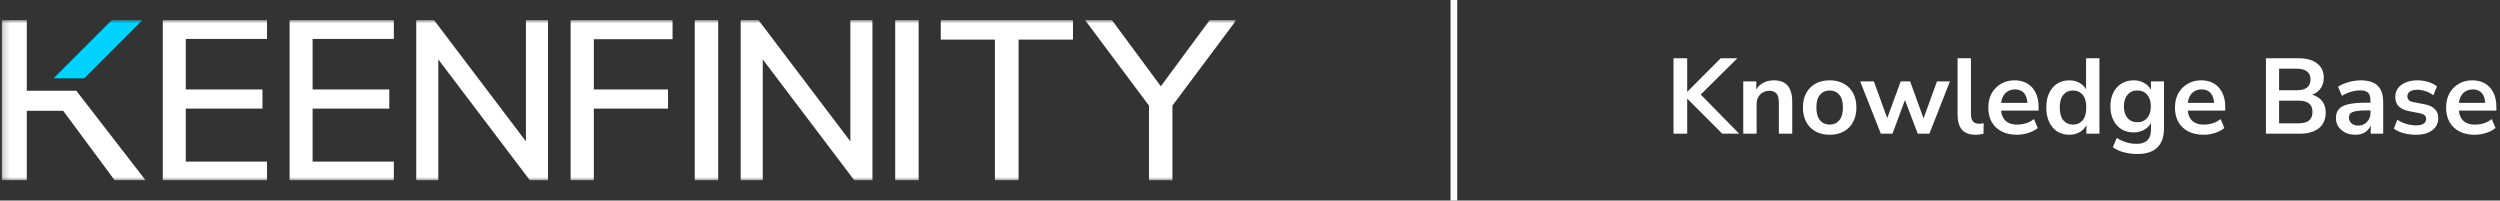
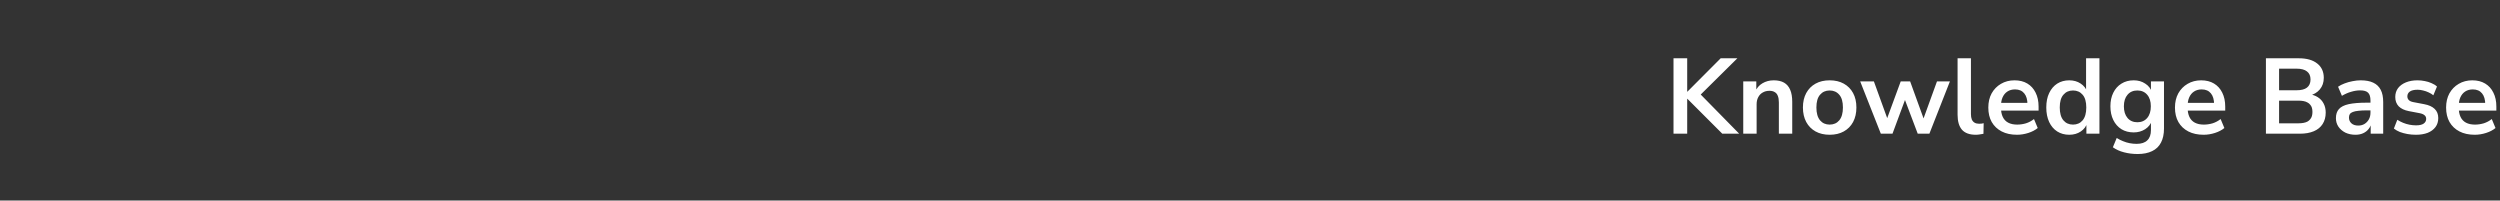
<svg xmlns="http://www.w3.org/2000/svg" width="374" height="30" viewBox="0 0 374 30" fill="none">
  <rect x="0" y="0" width="374" height="30" fill="#333333" stroke="none" />
  <g clip-path="url(#clip0_2249_510)">
    <mask id="mask0_2249_510" style="mask-type:luminance" maskUnits="userSpaceOnUse" x="0" y="3" width="185" height="24">
      <path d="M184.999 3H0.199V27H184.999V3Z" fill="white" />
    </mask>
    <g mask="url(#mask0_2249_510)">
      <path d="M24.354 3H39.945V5.826H27.792V13.383H39.264V16.243H27.792V24.174H39.945V27H24.354V3Z" fill="white" />
      <path d="M43.326 3H58.918V5.826H46.764V13.383H58.237V16.243H46.764V24.174H58.918V27H43.326V3Z" fill="white" />
      <path d="M81.98 3V27H79.291L65.572 8.889V27H62.27V3H64.925L78.678 21.145V3H81.98Z" fill="white" />
-       <path d="M85.365 3H100.616V5.86H88.838V13.383H99.936V16.243H88.838V27H85.365V3Z" fill="white" />
      <path d="M103.934 3H107.44V27H103.934V3Z" fill="white" />
      <path d="M130.518 3V27H127.827L114.109 8.889V27H110.807V3H113.462L127.215 21.145V3H130.518Z" fill="white" />
      <path d="M133.924 3H137.43V27H133.924V3Z" fill="white" />
-       <path d="M148.839 5.928H140.738V3H160.517V5.928H152.381V27H148.839V5.928Z" fill="white" />
      <path d="M175.395 15.8V27H171.889V15.8L162.322 3H166.34L173.659 12.906L180.977 3H184.96L175.395 15.8Z" fill="white" />
-       <path d="M11.409 13.569L21.791 26.983H17.168L9.45 16.571H4.011V26.983H0.26V3H4.011V13.569H11.409Z" fill="white" />
      <path d="M21.324 3L12.611 11.715H8.014L16.732 3H21.324Z" fill="#00D2FF" />
    </g>
  </g>
-   <line x1="217.5" y1="2.18557e-08" x2="217.5" y2="30" stroke="white" />
  <path d="M250.357 20V8.72H252.405V13.712H252.437L257.413 8.72H259.909L253.957 14.608L253.973 13.68L260.181 20H257.653L252.437 14.784H252.405V20H250.357ZM260.79 20V12.176H262.742V13.744H262.566C262.801 13.179 263.163 12.752 263.654 12.464C264.155 12.165 264.721 12.016 265.35 12.016C265.979 12.016 266.497 12.133 266.902 12.368C267.307 12.603 267.611 12.96 267.814 13.44C268.017 13.909 268.118 14.507 268.118 15.232V20H266.118V15.328C266.118 14.923 266.065 14.592 265.958 14.336C265.862 14.08 265.707 13.893 265.494 13.776C265.291 13.648 265.03 13.584 264.71 13.584C264.326 13.584 263.99 13.669 263.702 13.84C263.414 14 263.19 14.235 263.03 14.544C262.87 14.843 262.79 15.195 262.79 15.6V20H260.79ZM273.717 20.16C272.907 20.16 272.203 19.995 271.605 19.664C271.008 19.333 270.544 18.864 270.213 18.256C269.883 17.637 269.717 16.912 269.717 16.08C269.717 15.248 269.883 14.528 270.213 13.92C270.544 13.312 271.008 12.843 271.605 12.512C272.203 12.181 272.907 12.016 273.717 12.016C274.528 12.016 275.232 12.181 275.829 12.512C276.427 12.843 276.891 13.312 277.221 13.92C277.552 14.528 277.717 15.248 277.717 16.08C277.717 16.912 277.552 17.637 277.221 18.256C276.891 18.864 276.427 19.333 275.829 19.664C275.232 19.995 274.528 20.16 273.717 20.16ZM273.717 18.64C274.315 18.64 274.795 18.427 275.157 18C275.52 17.563 275.701 16.923 275.701 16.08C275.701 15.227 275.52 14.592 275.157 14.176C274.795 13.749 274.315 13.536 273.717 13.536C273.12 13.536 272.64 13.749 272.277 14.176C271.915 14.592 271.733 15.227 271.733 16.08C271.733 16.923 271.915 17.563 272.277 18C272.64 18.427 273.12 18.64 273.717 18.64ZM281.372 20L278.284 12.176H280.332L282.508 18.176H282.14L284.348 12.176H285.756L287.932 18.176H287.596L289.772 12.176H291.708L288.636 20H286.892L284.524 13.744H285.436L283.116 20H281.372ZM295.573 20.16C294.645 20.16 293.957 19.909 293.509 19.408C293.071 18.896 292.853 18.149 292.853 17.168V8.72H294.853V17.072C294.853 17.381 294.895 17.648 294.981 17.872C295.077 18.085 295.215 18.245 295.397 18.352C295.578 18.459 295.802 18.512 296.069 18.512C296.186 18.512 296.303 18.507 296.421 18.496C296.538 18.485 296.65 18.464 296.757 18.432L296.725 20.016C296.533 20.059 296.341 20.091 296.149 20.112C295.967 20.144 295.775 20.16 295.573 20.16ZM301.74 20.16C300.854 20.16 300.092 19.995 299.452 19.664C298.812 19.333 298.316 18.864 297.964 18.256C297.622 17.648 297.452 16.928 297.452 16.096C297.452 15.285 297.617 14.576 297.948 13.968C298.289 13.36 298.753 12.885 299.34 12.544C299.937 12.192 300.614 12.016 301.372 12.016C302.118 12.016 302.758 12.176 303.292 12.496C303.825 12.816 304.236 13.269 304.524 13.856C304.822 14.443 304.972 15.141 304.972 15.952V16.544H299.068V15.392H303.564L303.308 15.632C303.308 14.907 303.148 14.352 302.828 13.968C302.508 13.573 302.049 13.376 301.452 13.376C301.004 13.376 300.62 13.483 300.3 13.696C299.99 13.899 299.75 14.192 299.58 14.576C299.42 14.949 299.34 15.397 299.34 15.92V16.032C299.34 16.619 299.43 17.104 299.612 17.488C299.793 17.872 300.065 18.16 300.428 18.352C300.79 18.544 301.238 18.64 301.772 18.64C302.209 18.64 302.646 18.576 303.084 18.448C303.521 18.309 303.921 18.096 304.284 17.808L304.844 19.152C304.47 19.461 304.001 19.707 303.436 19.888C302.87 20.069 302.305 20.16 301.74 20.16ZM309.564 20.16C308.881 20.16 308.278 19.995 307.756 19.664C307.244 19.333 306.844 18.864 306.556 18.256C306.268 17.637 306.124 16.912 306.124 16.08C306.124 15.237 306.268 14.517 306.556 13.92C306.844 13.312 307.244 12.843 307.756 12.512C308.278 12.181 308.881 12.016 309.564 12.016C310.214 12.016 310.78 12.176 311.26 12.496C311.75 12.816 312.081 13.237 312.252 13.76H312.076V8.72H314.076V20H312.124V18.336H312.268C312.108 18.891 311.782 19.333 311.292 19.664C310.801 19.995 310.225 20.16 309.564 20.16ZM310.124 18.64C310.721 18.64 311.201 18.427 311.564 18C311.926 17.563 312.108 16.923 312.108 16.08C312.108 15.227 311.926 14.592 311.564 14.176C311.201 13.749 310.721 13.536 310.124 13.536C309.526 13.536 309.046 13.749 308.684 14.176C308.321 14.592 308.14 15.227 308.14 16.08C308.14 16.923 308.321 17.563 308.684 18C309.046 18.427 309.526 18.64 310.124 18.64ZM319.797 23.04C319.072 23.04 318.389 22.955 317.749 22.784C317.12 22.624 316.565 22.373 316.085 22.032L316.661 20.64C316.96 20.832 317.275 20.992 317.605 21.12C317.936 21.259 318.272 21.36 318.613 21.424C318.955 21.488 319.296 21.52 319.637 21.52C320.352 21.52 320.885 21.344 321.237 20.992C321.6 20.651 321.781 20.139 321.781 19.456V18.016H321.925C321.765 18.56 321.429 18.997 320.917 19.328C320.416 19.648 319.845 19.808 319.205 19.808C318.501 19.808 317.888 19.648 317.365 19.328C316.843 18.997 316.437 18.539 316.149 17.952C315.861 17.365 315.717 16.683 315.717 15.904C315.717 15.125 315.861 14.448 316.149 13.872C316.437 13.285 316.843 12.832 317.365 12.512C317.888 12.181 318.501 12.016 319.205 12.016C319.867 12.016 320.443 12.181 320.933 12.512C321.435 12.832 321.76 13.259 321.909 13.792H321.781V12.176H323.733V19.216C323.733 20.059 323.584 20.763 323.285 21.328C322.987 21.904 322.544 22.331 321.957 22.608C321.371 22.896 320.651 23.04 319.797 23.04ZM319.749 18.288C320.368 18.288 320.859 18.075 321.221 17.648C321.584 17.221 321.765 16.64 321.765 15.904C321.765 15.168 321.584 14.592 321.221 14.176C320.859 13.749 320.368 13.536 319.749 13.536C319.131 13.536 318.64 13.749 318.277 14.176C317.915 14.592 317.733 15.168 317.733 15.904C317.733 16.64 317.915 17.221 318.277 17.648C318.64 18.075 319.131 18.288 319.749 18.288ZM329.662 20.16C328.776 20.16 328.014 19.995 327.374 19.664C326.734 19.333 326.238 18.864 325.886 18.256C325.544 17.648 325.374 16.928 325.374 16.096C325.374 15.285 325.539 14.576 325.87 13.968C326.211 13.36 326.675 12.885 327.262 12.544C327.859 12.192 328.536 12.016 329.294 12.016C330.04 12.016 330.68 12.176 331.214 12.496C331.747 12.816 332.158 13.269 332.446 13.856C332.744 14.443 332.894 15.141 332.894 15.952V16.544H326.99V15.392H331.486L331.23 15.632C331.23 14.907 331.07 14.352 330.75 13.968C330.43 13.573 329.971 13.376 329.374 13.376C328.926 13.376 328.542 13.483 328.222 13.696C327.912 13.899 327.672 14.192 327.502 14.576C327.342 14.949 327.262 15.397 327.262 15.92V16.032C327.262 16.619 327.352 17.104 327.534 17.488C327.715 17.872 327.987 18.16 328.35 18.352C328.712 18.544 329.16 18.64 329.694 18.64C330.131 18.64 330.568 18.576 331.006 18.448C331.443 18.309 331.843 18.096 332.206 17.808L332.766 19.152C332.392 19.461 331.923 19.707 331.358 19.888C330.792 20.069 330.227 20.16 329.662 20.16ZM338.982 20V8.72H343.91C345.094 8.72 346.011 8.981 346.662 9.504C347.313 10.016 347.638 10.731 347.638 11.648C347.638 12.331 347.441 12.907 347.046 13.376C346.651 13.845 346.113 14.16 345.43 14.32V14.08C345.953 14.155 346.401 14.315 346.774 14.56C347.147 14.805 347.43 15.12 347.622 15.504C347.825 15.888 347.926 16.336 347.926 16.848C347.926 17.509 347.771 18.08 347.462 18.56C347.163 19.029 346.726 19.387 346.15 19.632C345.574 19.877 344.886 20 344.086 20H338.982ZM340.95 18.448H343.83C344.118 18.448 344.374 18.427 344.598 18.384C344.833 18.341 345.03 18.277 345.19 18.192C345.361 18.096 345.499 17.979 345.606 17.84C345.723 17.701 345.809 17.541 345.862 17.36C345.915 17.179 345.942 16.976 345.942 16.752C345.942 16.517 345.915 16.309 345.862 16.128C345.809 15.947 345.723 15.792 345.606 15.664C345.499 15.525 345.361 15.413 345.19 15.328C345.03 15.232 344.833 15.163 344.598 15.12C344.374 15.077 344.118 15.056 343.83 15.056H340.95V18.448ZM340.95 13.504H343.558C344.262 13.504 344.785 13.371 345.126 13.104C345.478 12.827 345.654 12.421 345.654 11.888C345.654 11.355 345.478 10.955 345.126 10.688C344.785 10.411 344.262 10.272 343.558 10.272H340.95V13.504ZM352.382 20.16C351.816 20.16 351.31 20.053 350.862 19.84C350.424 19.616 350.078 19.317 349.822 18.944C349.576 18.571 349.454 18.149 349.454 17.68C349.454 17.104 349.603 16.651 349.902 16.32C350.2 15.979 350.686 15.733 351.358 15.584C352.03 15.435 352.931 15.36 354.062 15.36H354.862V16.512H354.078C353.576 16.512 353.155 16.533 352.814 16.576C352.472 16.608 352.195 16.667 351.982 16.752C351.779 16.827 351.63 16.933 351.534 17.072C351.448 17.211 351.406 17.381 351.406 17.584C351.406 17.936 351.528 18.224 351.774 18.448C352.019 18.672 352.36 18.784 352.798 18.784C353.15 18.784 353.459 18.704 353.726 18.544C354.003 18.373 354.222 18.144 354.382 17.856C354.542 17.568 354.622 17.237 354.622 16.864V15.024C354.622 14.491 354.504 14.107 354.27 13.872C354.035 13.637 353.64 13.52 353.086 13.52C352.648 13.52 352.2 13.589 351.742 13.728C351.283 13.856 350.819 14.059 350.35 14.336L349.774 12.976C350.051 12.784 350.376 12.619 350.75 12.48C351.134 12.331 351.534 12.219 351.95 12.144C352.376 12.059 352.776 12.016 353.15 12.016C353.918 12.016 354.547 12.133 355.038 12.368C355.539 12.603 355.912 12.96 356.158 13.44C356.403 13.909 356.526 14.517 356.526 15.264V20H354.654V18.336H354.782C354.707 18.709 354.558 19.035 354.334 19.312C354.12 19.579 353.848 19.787 353.518 19.936C353.187 20.085 352.808 20.16 352.382 20.16ZM361.42 20.16C360.982 20.16 360.556 20.123 360.14 20.048C359.734 19.973 359.361 19.872 359.02 19.744C358.678 19.605 358.38 19.435 358.124 19.232L358.636 17.92C358.902 18.091 359.19 18.24 359.5 18.368C359.809 18.496 360.129 18.592 360.46 18.656C360.79 18.72 361.116 18.752 361.436 18.752C361.948 18.752 362.326 18.667 362.572 18.496C362.828 18.315 362.956 18.08 362.956 17.792C362.956 17.547 362.87 17.36 362.7 17.232C362.54 17.093 362.294 16.992 361.964 16.928L360.364 16.624C359.702 16.496 359.196 16.256 358.844 15.904C358.502 15.541 358.332 15.077 358.332 14.512C358.332 14 358.47 13.557 358.748 13.184C359.036 12.811 359.43 12.523 359.932 12.32C360.433 12.117 361.009 12.016 361.66 12.016C362.033 12.016 362.396 12.053 362.748 12.128C363.1 12.192 363.43 12.293 363.74 12.432C364.06 12.56 364.337 12.731 364.572 12.944L364.028 14.256C363.825 14.085 363.59 13.941 363.324 13.824C363.057 13.696 362.78 13.6 362.492 13.536C362.214 13.461 361.942 13.424 361.676 13.424C361.153 13.424 360.764 13.515 360.508 13.696C360.262 13.877 360.14 14.117 360.14 14.416C360.14 14.64 360.214 14.827 360.364 14.976C360.513 15.125 360.742 15.227 361.052 15.28L362.652 15.584C363.345 15.712 363.868 15.947 364.22 16.288C364.582 16.629 364.764 17.088 364.764 17.664C364.764 18.187 364.625 18.635 364.348 19.008C364.07 19.381 363.681 19.669 363.18 19.872C362.678 20.064 362.092 20.16 361.42 20.16ZM370.224 20.16C369.339 20.16 368.576 19.995 367.936 19.664C367.296 19.333 366.8 18.864 366.448 18.256C366.107 17.648 365.936 16.928 365.936 16.096C365.936 15.285 366.101 14.576 366.432 13.968C366.773 13.36 367.237 12.885 367.824 12.544C368.421 12.192 369.099 12.016 369.856 12.016C370.603 12.016 371.243 12.176 371.776 12.496C372.309 12.816 372.72 13.269 373.008 13.856C373.307 14.443 373.456 15.141 373.456 15.952V16.544H367.552V15.392H372.048L371.792 15.632C371.792 14.907 371.632 14.352 371.312 13.968C370.992 13.573 370.533 13.376 369.936 13.376C369.488 13.376 369.104 13.483 368.784 13.696C368.475 13.899 368.235 14.192 368.064 14.576C367.904 14.949 367.824 15.397 367.824 15.92V16.032C367.824 16.619 367.915 17.104 368.096 17.488C368.277 17.872 368.549 18.16 368.912 18.352C369.275 18.544 369.723 18.64 370.256 18.64C370.693 18.64 371.131 18.576 371.568 18.448C372.005 18.309 372.405 18.096 372.768 17.808L373.328 19.152C372.955 19.461 372.485 19.707 371.92 19.888C371.355 20.069 370.789 20.16 370.224 20.16Z" fill="white" />
  <defs>
    <clipPath id="clip0_2249_510">
-       <rect width="184.8" height="24" fill="white" transform="translate(0.199 3)" />
-     </clipPath>
+       </clipPath>
  </defs>
</svg>